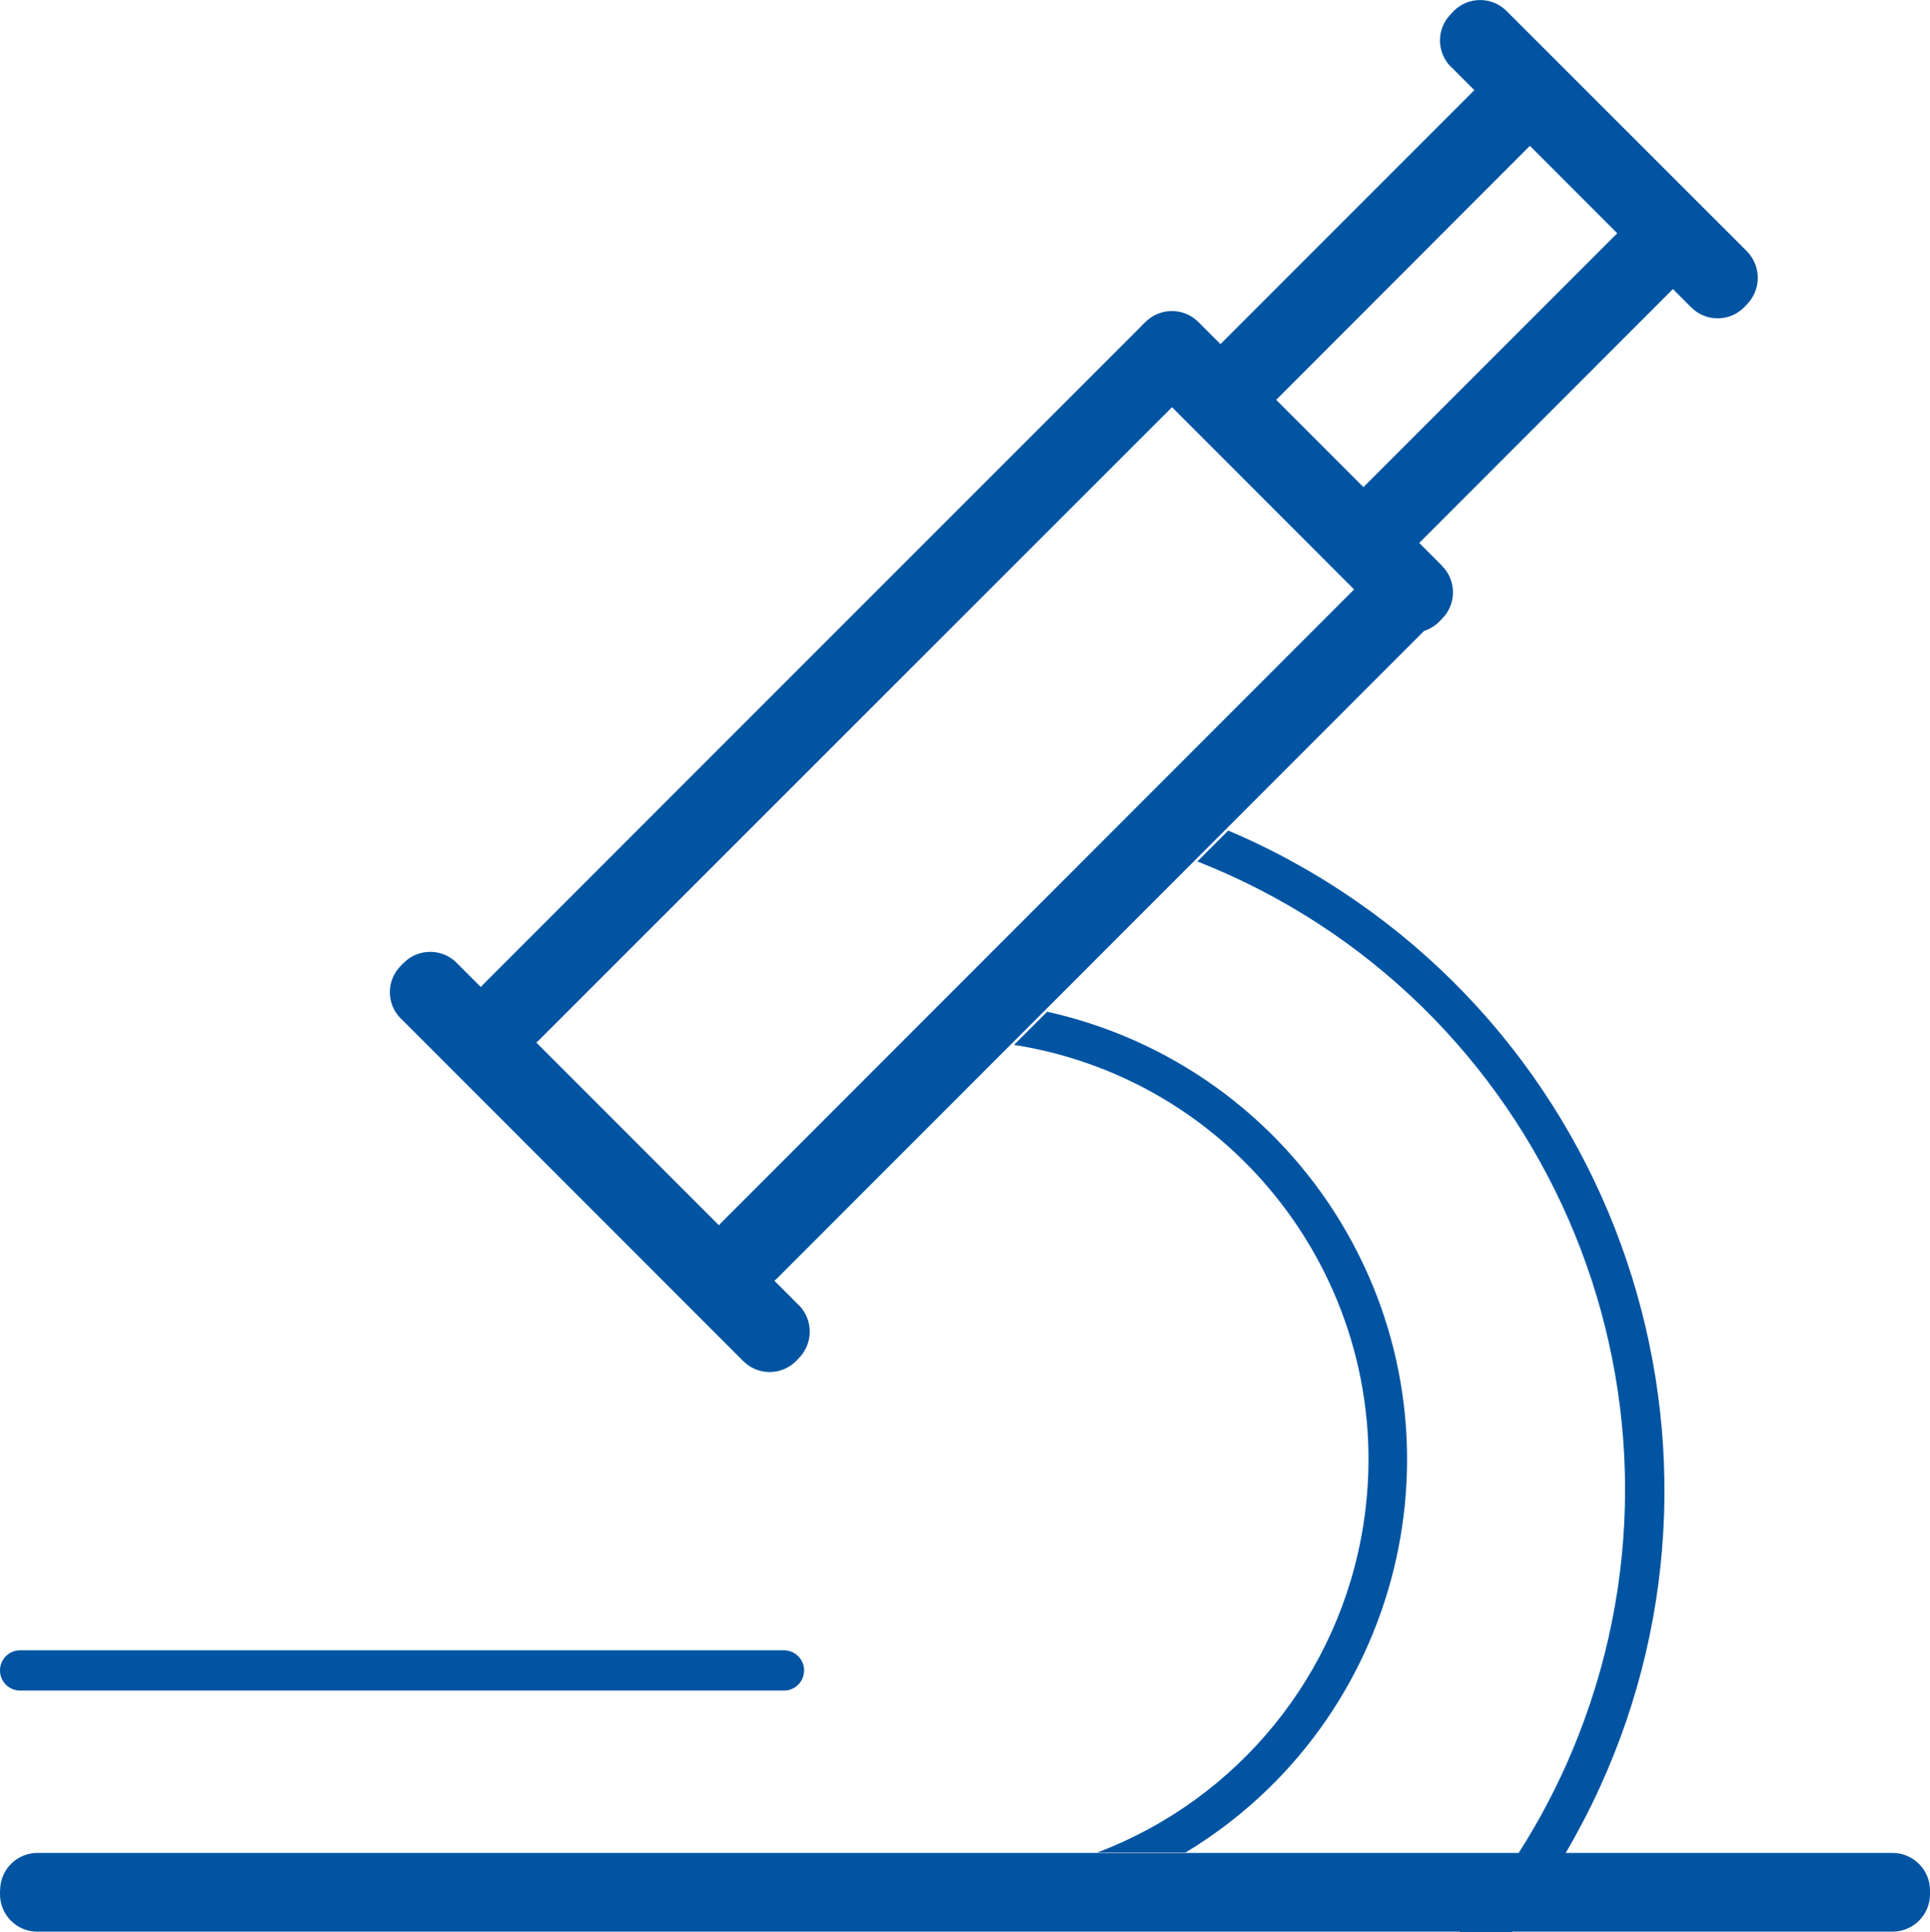
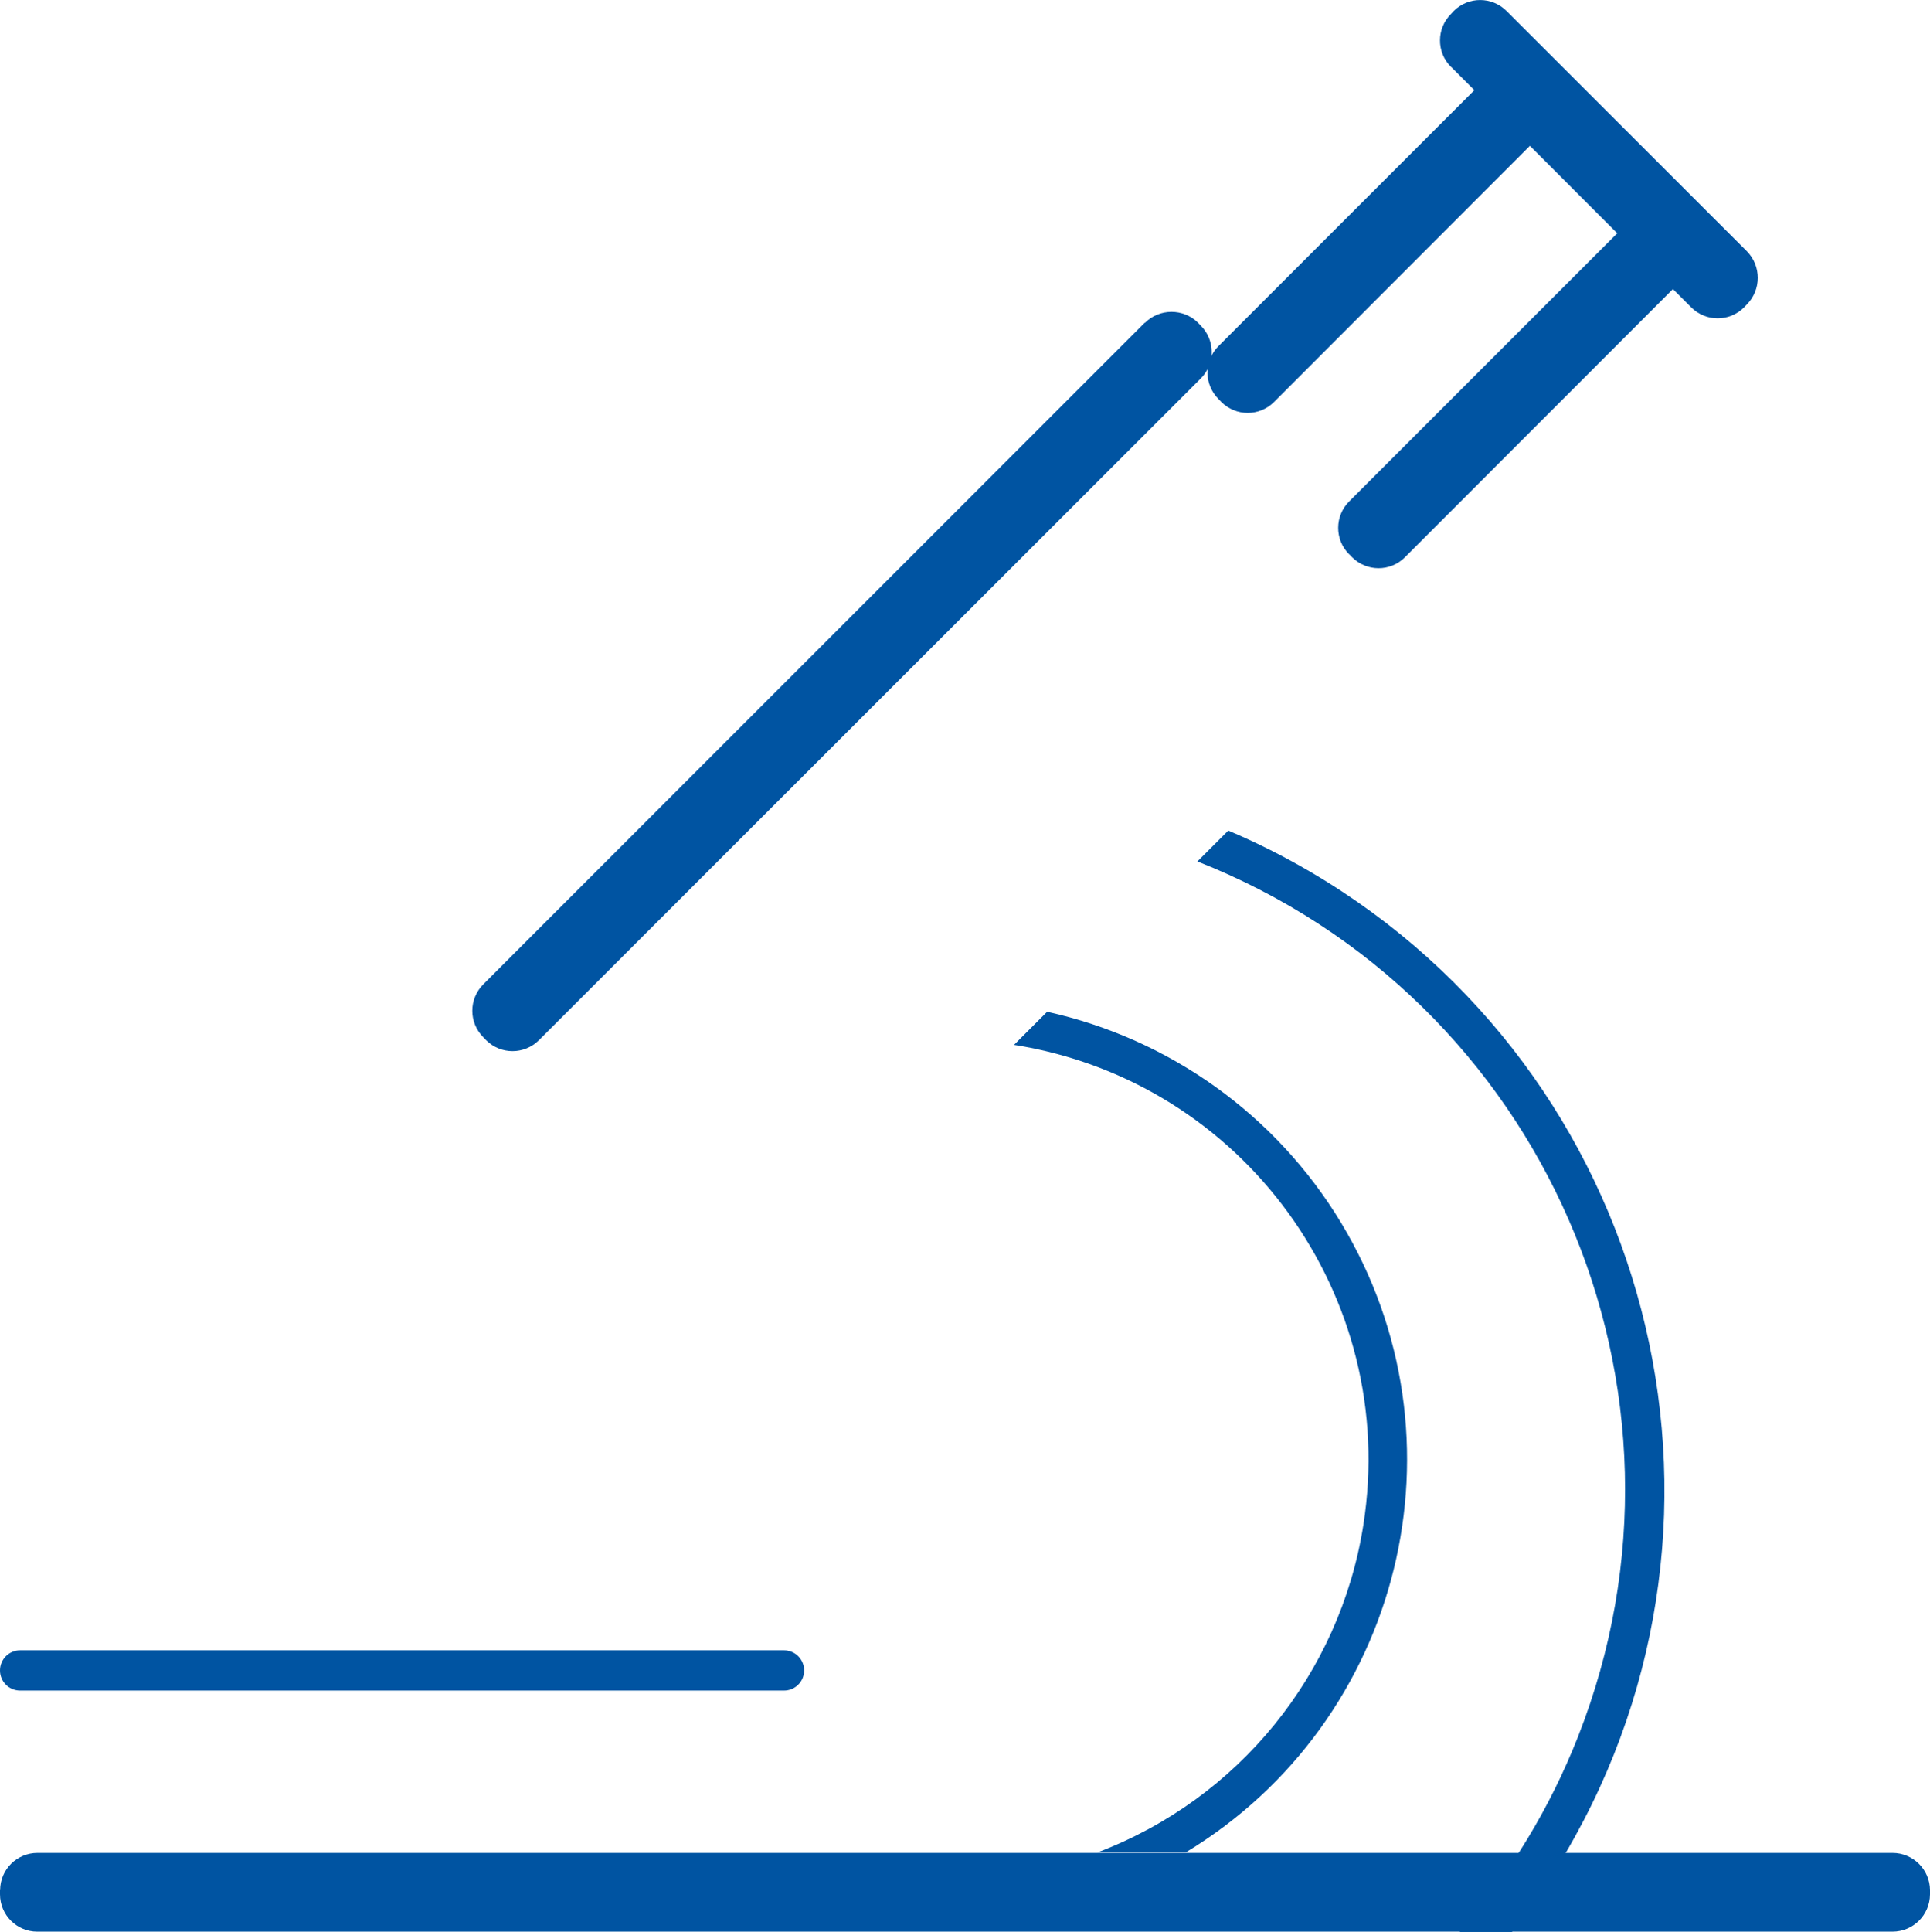
<svg xmlns="http://www.w3.org/2000/svg" id="a" width="143.89" height="144" viewBox="0 0 143.89 144">
  <g id="b">
    <path id="c" d="M78.06,75.42l-2.46,2.46c17.08,2.7,28.74,18.73,26.04,35.81-1.75,11.1-9.32,20.41-19.83,24.39h6.58c16.16-9.77,21.35-30.8,11.58-46.96-4.84-8.01-12.76-13.69-21.91-15.71h0Z" style="fill:#0054a2;" />
    <path id="d" d="M91.58,61.9l-2.31,2.31c25.85,10.18,38.55,39.38,28.38,65.23-2.09,5.32-5.08,10.24-8.83,14.56h3.9c1.46-1.88,2.8-3.85,4.01-5.89,14.94-25.44,6.42-58.17-19.01-73.11-1.98-1.16-4.03-2.2-6.15-3.09" style="fill:#0054a2;" />
    <path id="e" d="M58.45,126.01H1.5c-.83,0-1.5-.67-1.5-1.5s.67-1.5,1.5-1.5H58.45c.83,0,1.5,.67,1.5,1.5s-.67,1.5-1.5,1.5" style="fill:#0054a2;" />
-     <path id="f" d="M59.56,97.29l-25.51-25.52c-1.08-1.09-2.85-1.1-3.94-.01h-.01l-.21,.22c-1.09,1.08-1.1,2.85-.01,3.94h.01l25.52,25.53c1.09,1.09,2.85,1.09,3.94,0h0l.21-.22c1.08-1.1,1.08-2.85,0-3.95" style="fill:#0054a2;" />
    <path id="g" d="M130.24,18.73L112.32,.82c-1.09-1.09-2.85-1.09-3.94,0h0l-.2,.22c-1.09,1.08-1.1,2.85-.01,3.94h.01l17.91,17.93c1.09,1.09,2.85,1.09,3.94,0h0l.21-.22c1.08-1.1,1.08-2.86,0-3.96" style="fill:#0054a2;" />
-     <path id="h" d="M107.51,42.17l-18.17-18.17c-1.09-1.09-2.85-1.09-3.94,0h0l-.21,.22c-1.09,1.09-1.09,2.85,0,3.94h0l18.17,18.18c1.09,1.09,2.85,1.09,3.94,0h0l.21-.22c1.09-1.09,1.09-2.85,0-3.94h0Z" style="fill:#0054a2;" />
    <path id="i" d="M85.34,24.06l-49.31,49.31c-1.09,1.09-1.09,2.85,0,3.94h0l.21,.22c1.09,1.09,2.85,1.09,3.94,0h0L89.52,28.21c1.09-1.09,1.09-2.85,0-3.94h0l-.21-.22c-1.1-1.08-2.87-1.07-3.96,.02" style="fill:#0054a2;" />
-     <path id="j" d="M103.09,41.8l-49.31,49.33c-1.09,1.09-1.09,2.85,0,3.94h0l.21,.22c1.09,1.09,2.85,1.09,3.94,0h0l49.31-49.33c1.09-1.09,1.09-2.85,0-3.94h0l-.21-.22c-1.1-1.08-2.85-1.08-3.95,0" style="fill:#0054a2;" />
    <path id="k" d="M110.57,6.07l-19.73,19.73c-1.09,1.09-1.09,2.85,0,3.94h0l.21,.22c1.09,1.09,2.85,1.09,3.94,0h0l19.72-19.74c1.09-1.09,1.09-2.85,0-3.94h0l-.2-.22c-1.1-1.08-2.85-1.08-3.95,0" style="fill:#0054a2;" />
    <path id="l" d="M121.31,16.65l-20.72,20.72c-1.09,1.08-1.1,2.85-.01,3.94h.01l.21,.22c1.09,1.09,2.85,1.1,3.94,.01h0l20.72-20.73c1.09-1.09,1.09-2.85,0-3.94h0l-.21-.22c-1.09-1.09-2.85-1.09-3.94,0h0" style="fill:#0054a2;" />
    <path id="m" d="M141.09,138.11H2.8c-1.54,0-2.79,1.24-2.79,2.78H0v.3c0,1.54,1.24,2.79,2.78,2.79H141.09c1.54,0,2.79-1.24,2.8-2.78h0v-.3c0-1.54-1.26-2.79-2.8-2.79" style="fill:#0054a2;" />
  </g>
</svg>